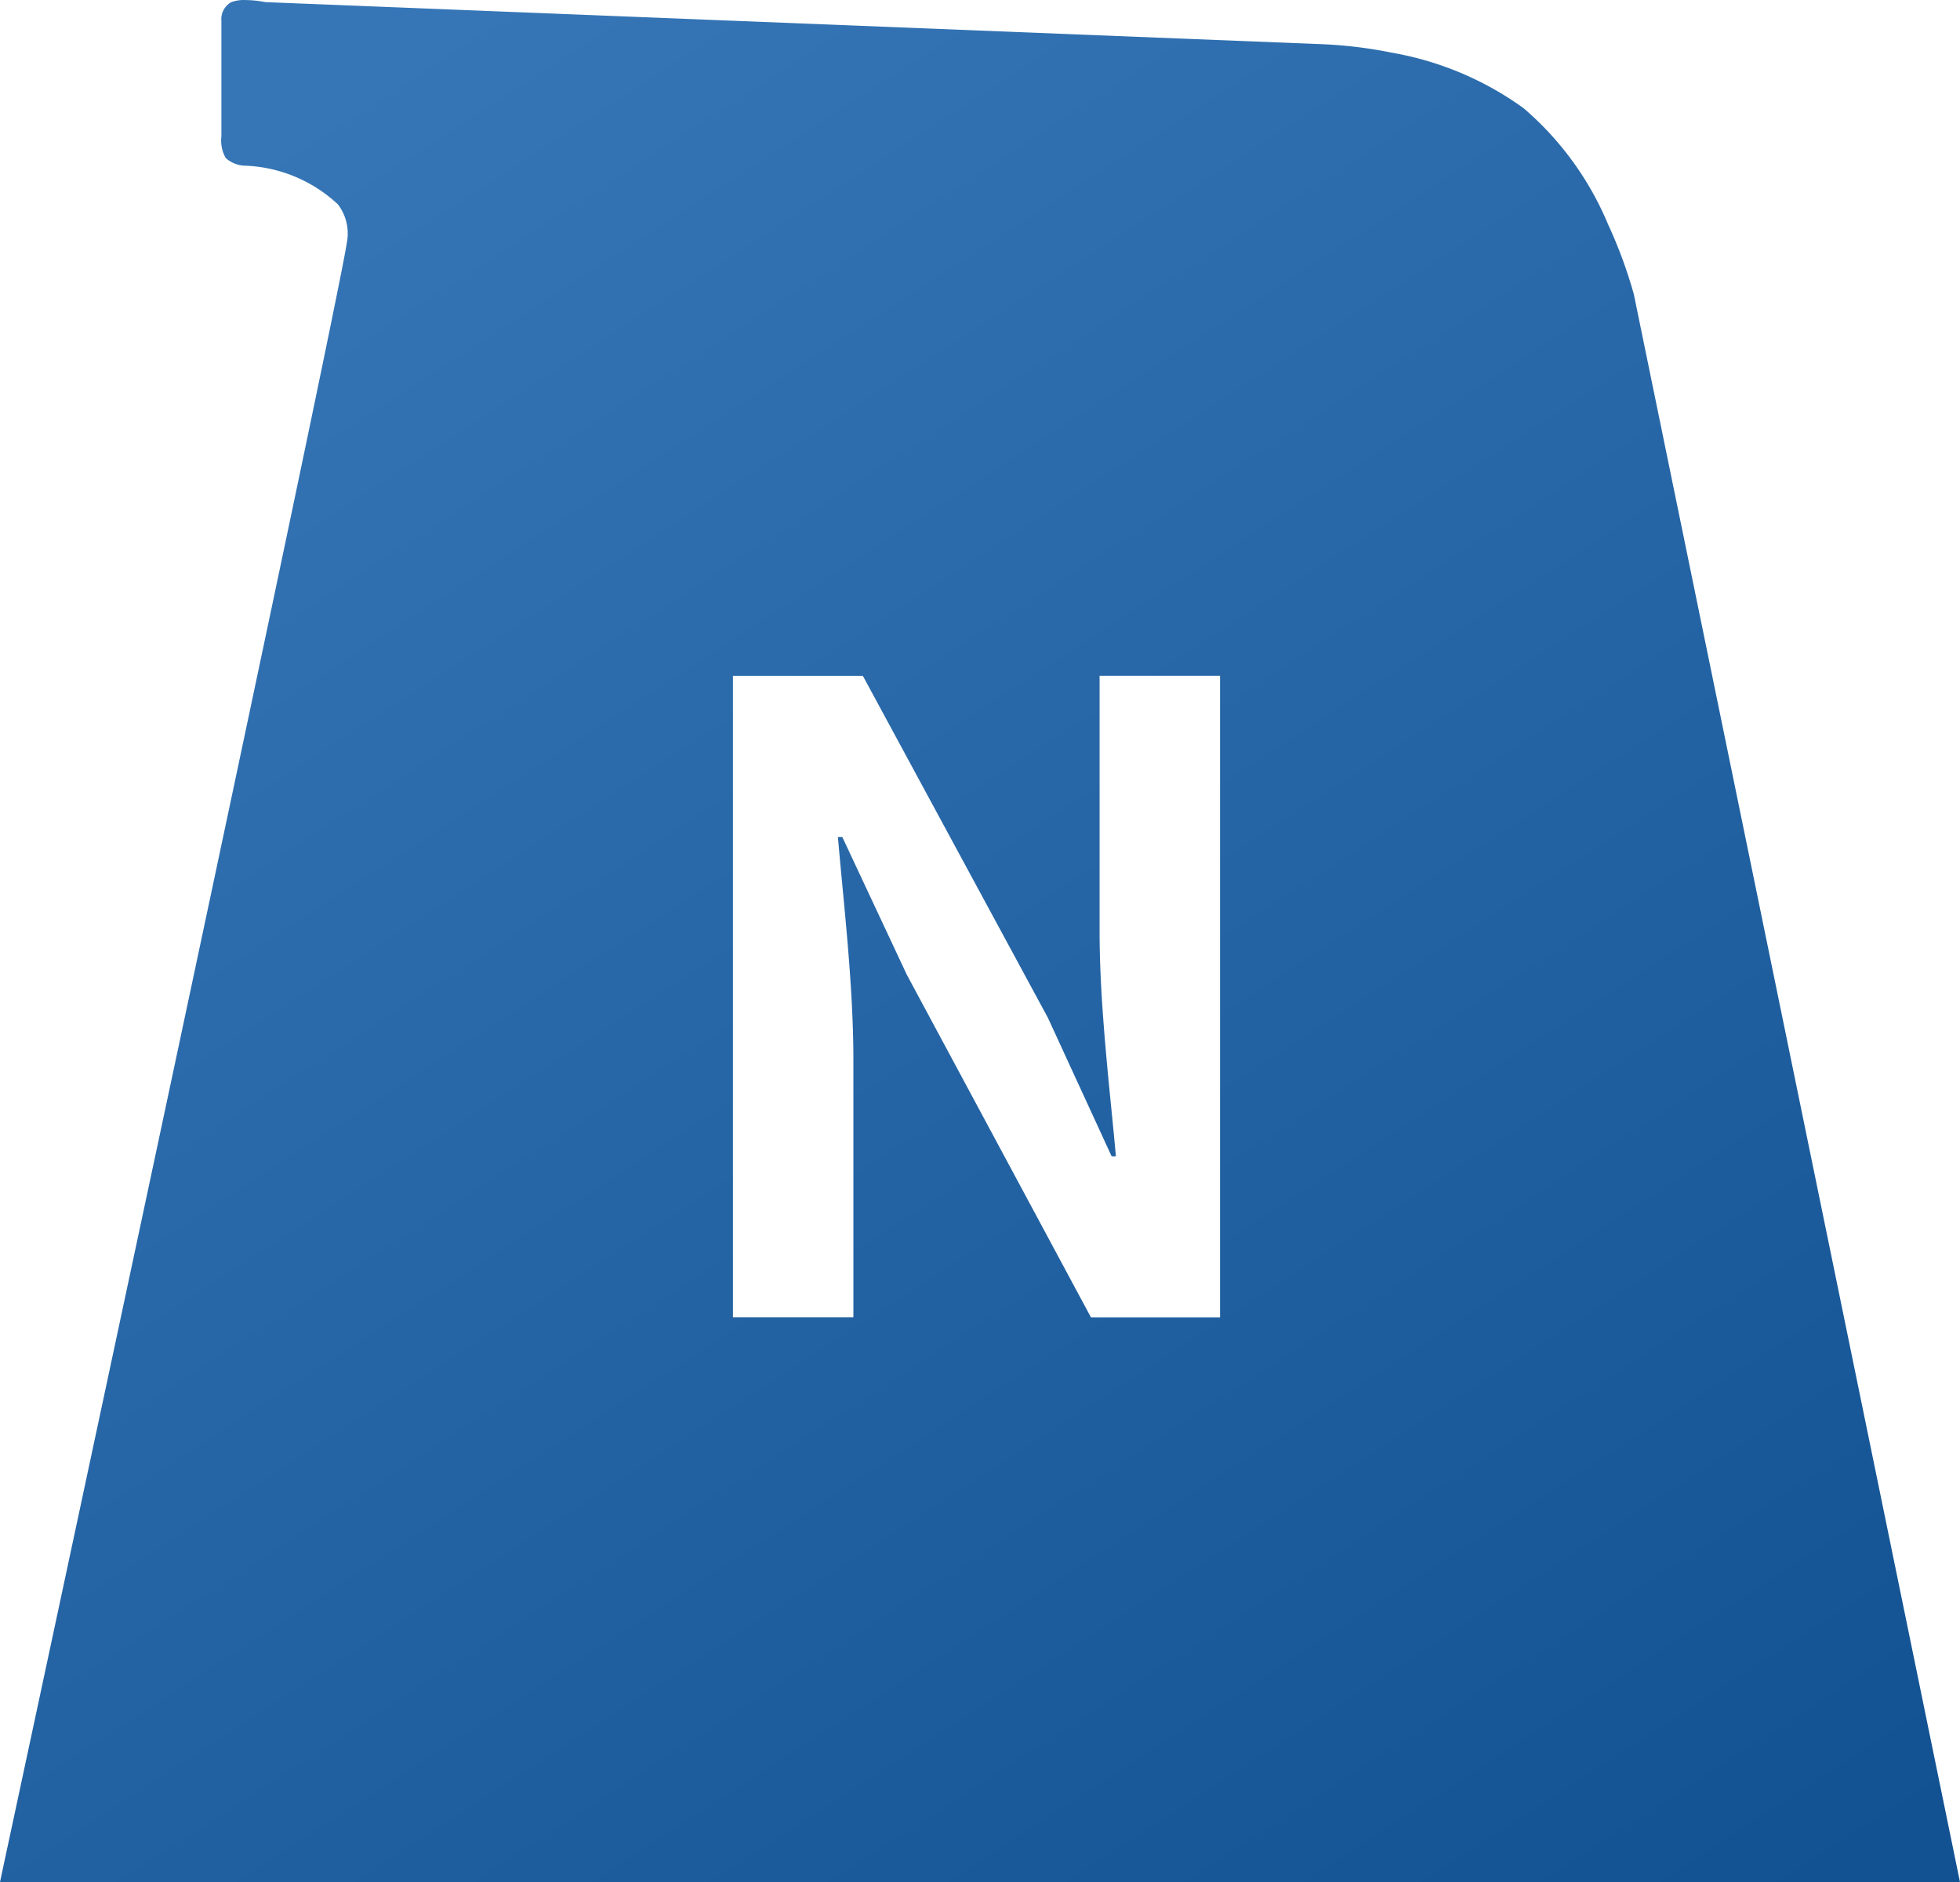
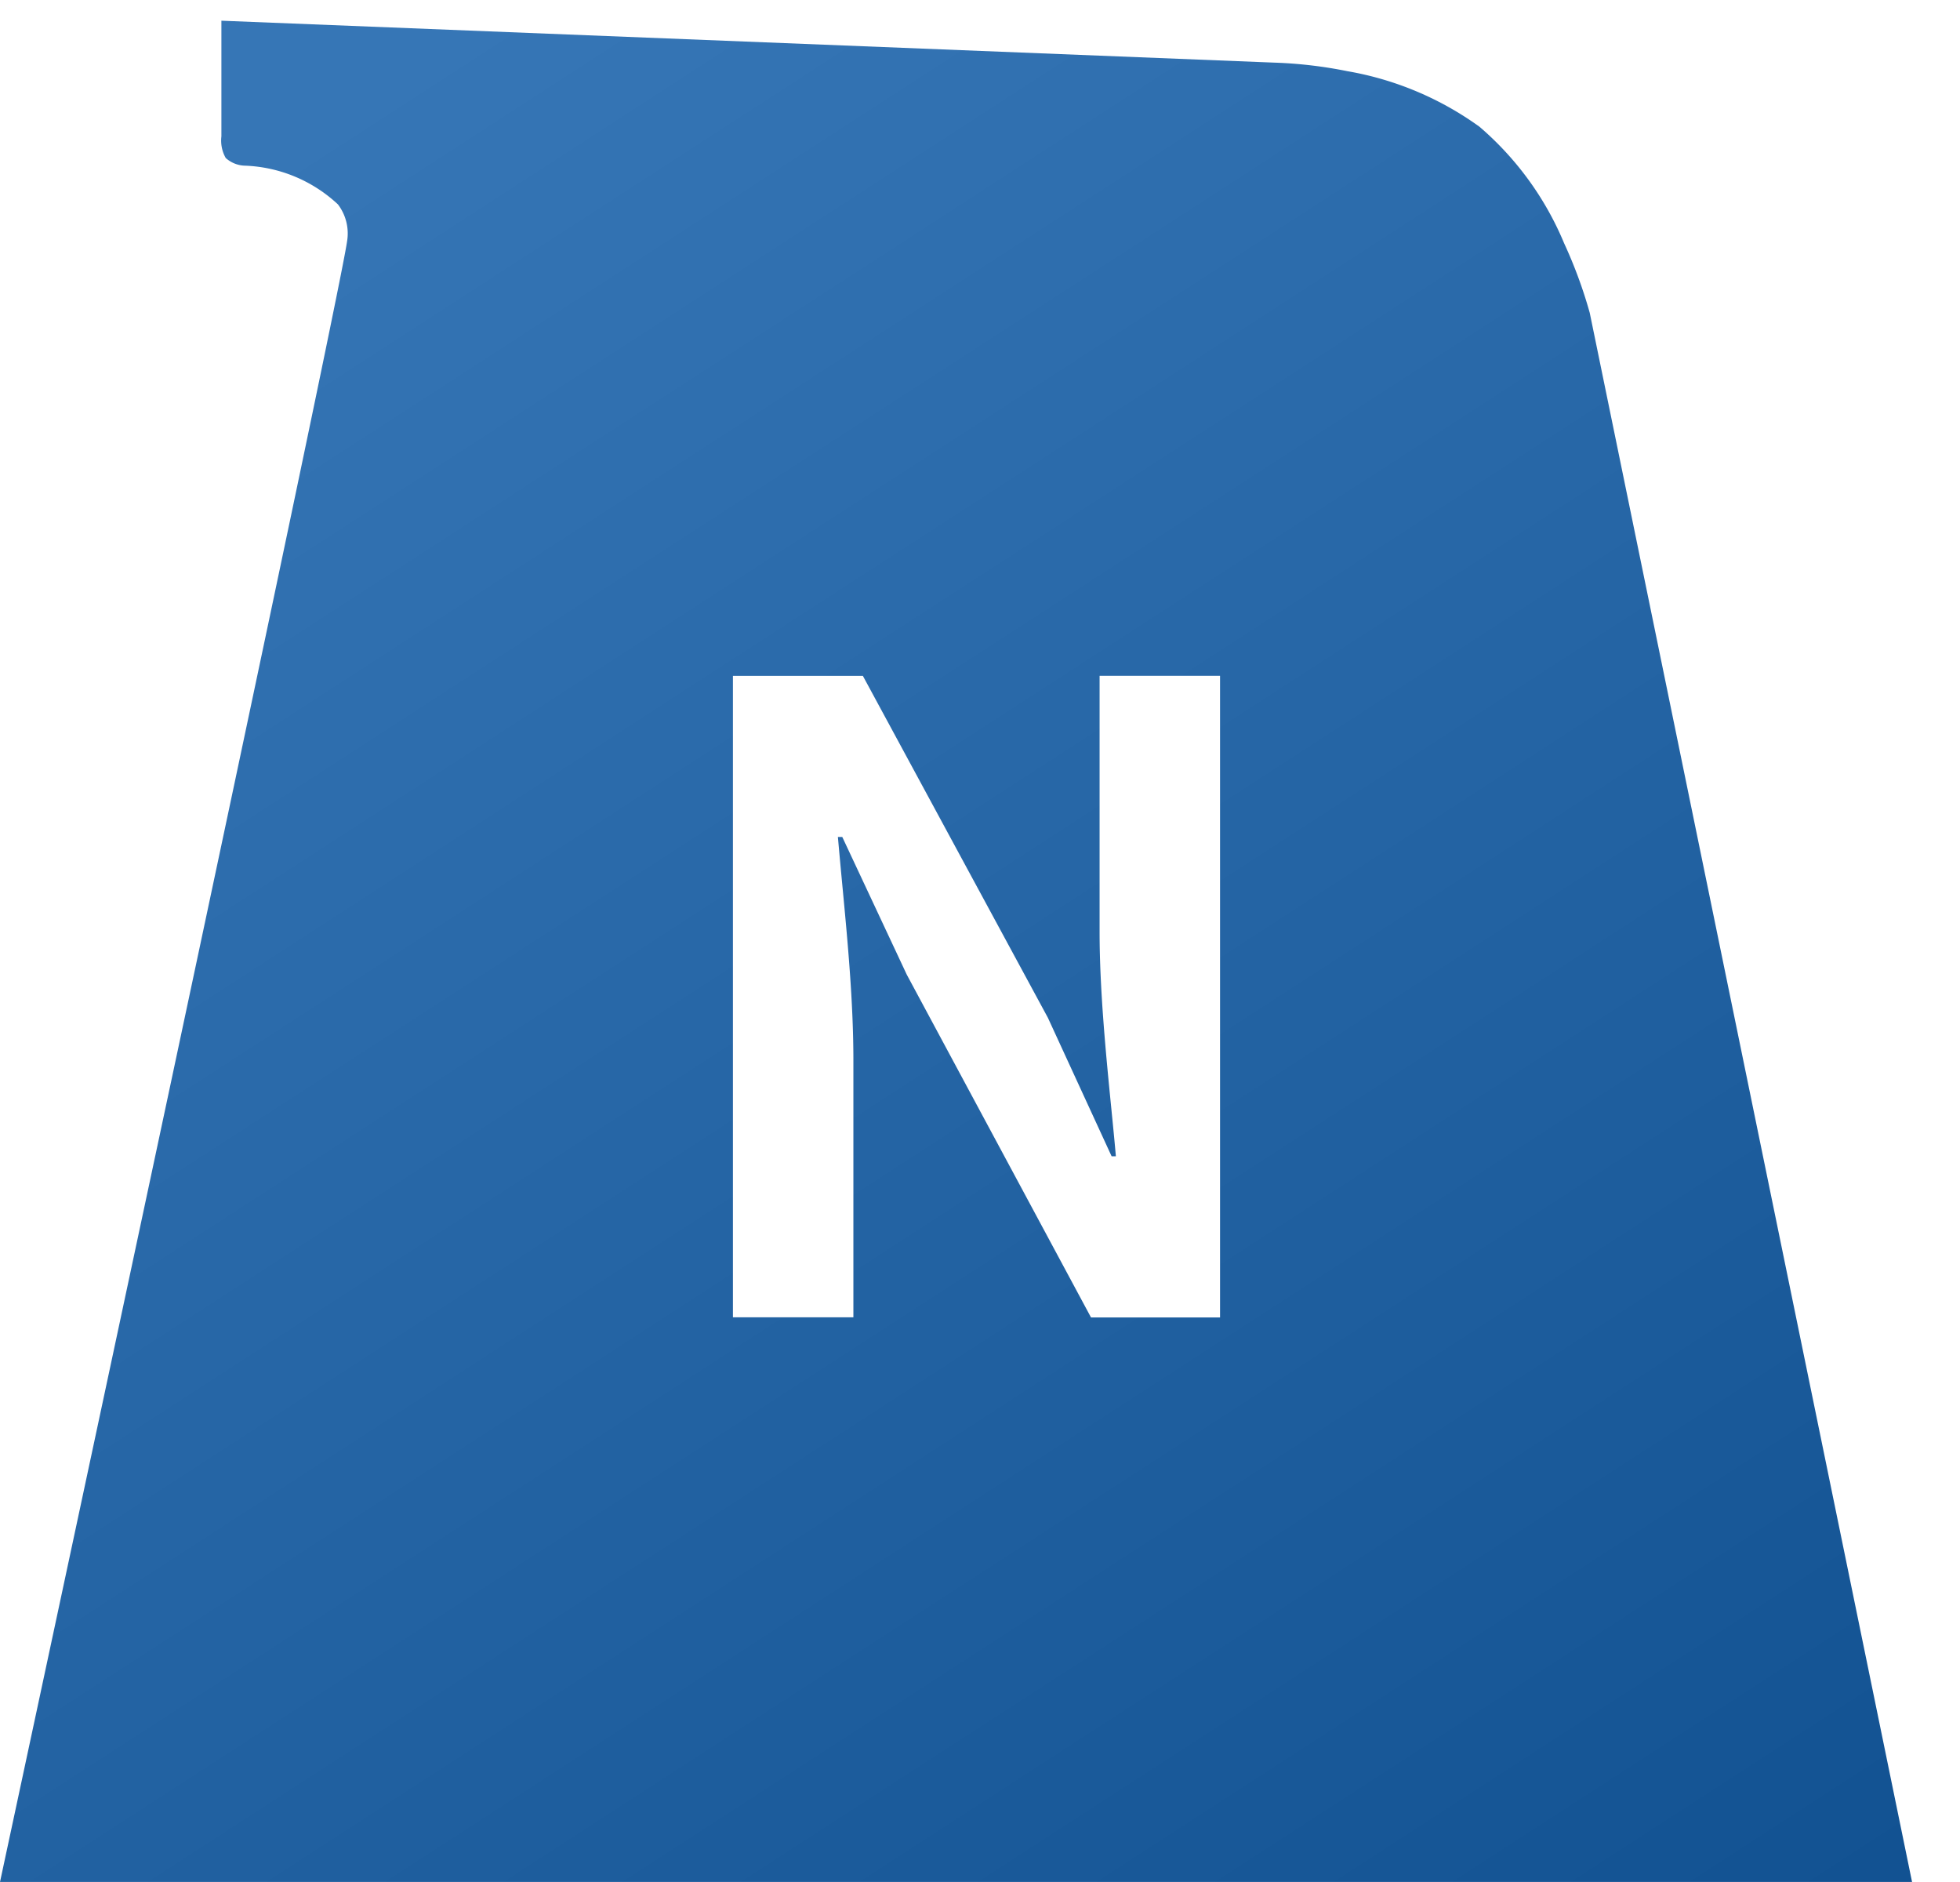
<svg xmlns="http://www.w3.org/2000/svg" width="62.501" height="60" viewBox="0 0 62.501 60">
  <defs>
    <linearGradient id="linear-gradient" x1="0.253" x2="0.925" y2="1" gradientUnits="objectBoundingBox">
      <stop offset="0" stop-color="#3676b6" />
      <stop offset="1" stop-color="#125292" />
    </linearGradient>
  </defs>
-   <path id="빼기_48" data-name="빼기 48" d="M-6875.5,2248.155H-6938c.106-.493,10.778-50.229,11.068-52.31a1.528,1.528,0,0,0-.292-1.175,4.589,4.589,0,0,0-2.957-1.234h-.008a.953.953,0,0,1-.613-.245,1.13,1.13,0,0,1-.138-.69v-3.687a.613.613,0,0,1,.317-.592,1.165,1.165,0,0,1,.439-.067,3.6,3.6,0,0,1,.65.067l33.586,1.337a14.054,14.054,0,0,1,2.322.273,10.142,10.142,0,0,1,4.209,1.77,9.892,9.892,0,0,1,2.7,3.715,14.833,14.833,0,0,1,.817,2.218l10.4,50.619Zm-35.779-33.317h.138l2.056,4.388,5.875,10.93h4.115V2209.7h-3.841v8.169c0,1.823.2,3.886.382,5.706l.005.053c.049.488.094.948.132,1.389h-.136l-2.032-4.416-5.9-10.9h-4.143v20.451h3.841v-8.2c0-1.85-.183-3.795-.362-5.676v0c-.047-.5-.091-.974-.132-1.44Z" transform="translate(6938 -2188.154)" fill="url(#linear-gradient)" />
+   <path id="빼기_48" data-name="빼기 48" d="M-6875.5,2248.155H-6938c.106-.493,10.778-50.229,11.068-52.31a1.528,1.528,0,0,0-.292-1.175,4.589,4.589,0,0,0-2.957-1.234h-.008a.953.953,0,0,1-.613-.245,1.13,1.13,0,0,1-.138-.69v-3.687l33.586,1.337a14.054,14.054,0,0,1,2.322.273,10.142,10.142,0,0,1,4.209,1.77,9.892,9.892,0,0,1,2.7,3.715,14.833,14.833,0,0,1,.817,2.218l10.4,50.619Zm-35.779-33.317h.138l2.056,4.388,5.875,10.93h4.115V2209.7h-3.841v8.169c0,1.823.2,3.886.382,5.706l.005.053c.049.488.094.948.132,1.389h-.136l-2.032-4.416-5.9-10.9h-4.143v20.451h3.841v-8.2c0-1.85-.183-3.795-.362-5.676v0c-.047-.5-.091-.974-.132-1.44Z" transform="translate(6938 -2188.154)" fill="url(#linear-gradient)" />
</svg>